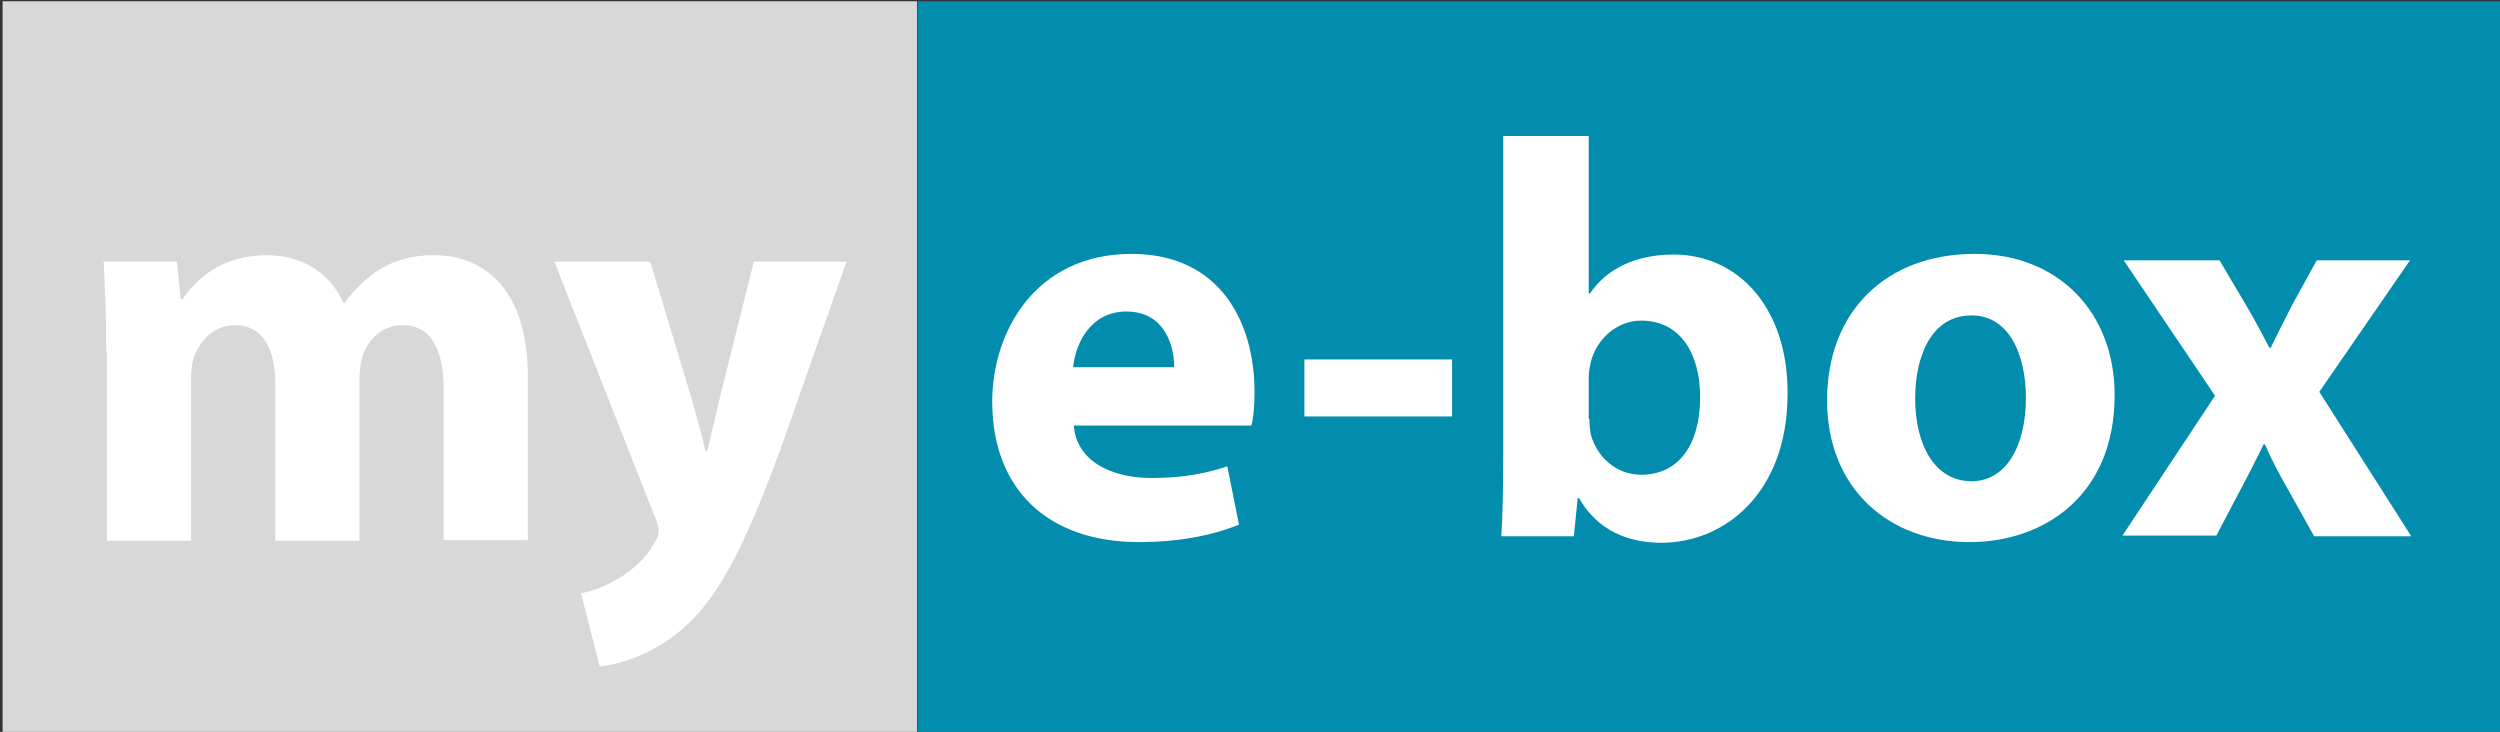
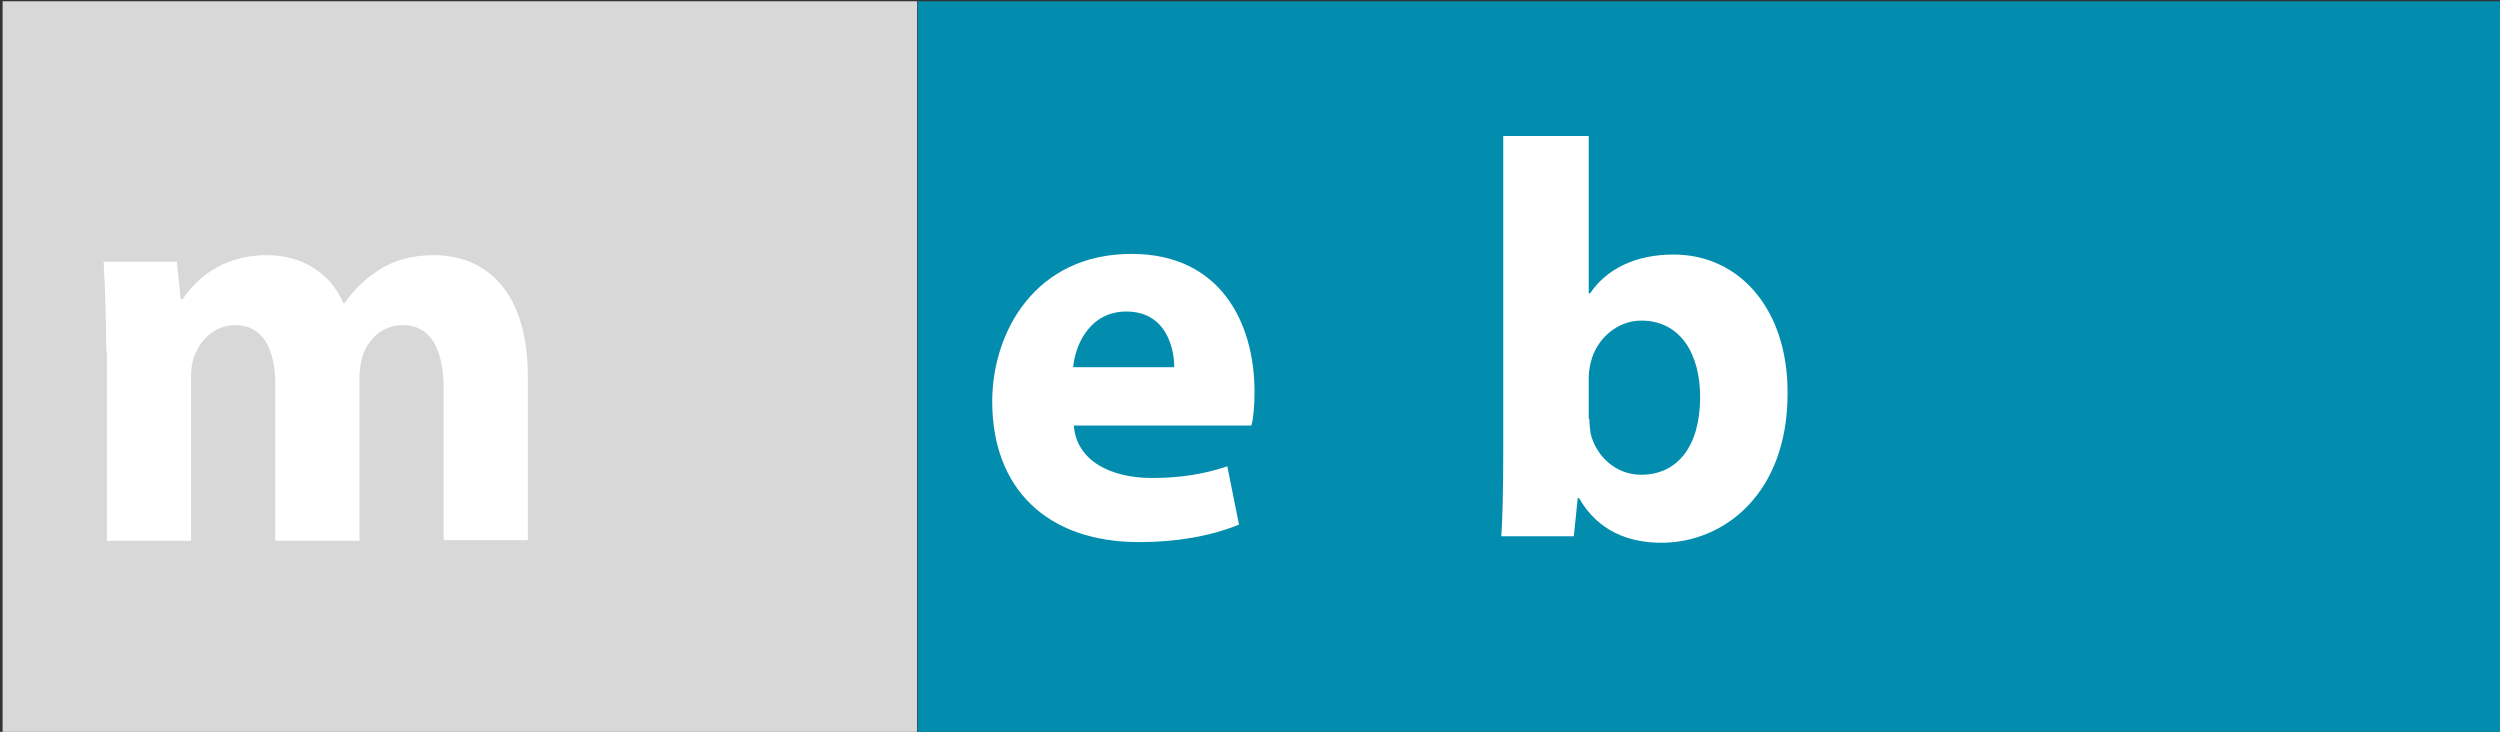
<svg xmlns="http://www.w3.org/2000/svg" version="1.1" id="Layer_1" x="0px" y="0px" viewBox="0 0 386 113" style="enable-background:new 0 0 386 113;" xml:space="preserve">
  <rect x="0" y="0" width="386" height="113" fill="#333333" stroke="none" />
  <style type="text/css">
	.st0{fill:#D8D8D8;}
	.st1{fill:#028CAE;}
	.st2{fill:#FFFFFF;}
</style>
  <g>
    <rect x="0.4" y="0.2" class="st0" width="141.2" height="112.8" />
    <polygon class="st1" points="141.7,0.2 141.7,0.2 141.7,113 141.7,113 386.2,113 386.2,0.2  " />
  </g>
  <g>
    <path class="st2" d="M16.4,54.2c0-5.4-0.2-9.9-0.4-13.8h11.3l0.6,5.8h0.3c1.8-2.7,5.7-6.8,13-6.8c5.6,0,9.9,2.9,11.8,7.4h0.2   c1.6-2.3,3.5-4,5.6-5.3c2.3-1.4,5-2.1,8.2-2.1c8.2,0,14.5,5.8,14.5,18.7v25.3h-13V60.1c0-6.2-2-9.9-6.3-9.9c-3.1,0-5.3,2.1-6.2,4.7   c-0.3,1-0.5,2.3-0.5,3.4v25.2h-13V59.3c0-5.4-1.9-9.1-6.2-9.1c-3.4,0-5.5,2.6-6.3,4.8c-0.4,1-0.5,2.3-0.5,3.4v25.1h-13V54.2z" />
-     <path class="st2" d="M100.4,40.4l6.4,21.2c0.7,2.5,1.6,5.7,2.1,8h0.3c0.6-2.3,1.3-5.5,1.9-8l5.3-21.2h14.3l-10,28.4   c-6.2,17.1-10.3,23.9-15.2,28.2c-4.6,4-9.5,5.5-12.9,5.9l-2.9-11.3c1.7-0.3,3.8-1.1,5.8-2.3c2-1.1,4.3-3.2,5.5-5.4   c0.5-0.7,0.7-1.4,0.7-1.9c0-0.5-0.1-1.1-0.6-2.2L85.6,40.4H100.4z" />
  </g>
  <g>
    <path class="st2" d="M165.8,65.7c0.4,5.5,5.8,8.1,12,8.1c4.5,0,8.1-0.6,11.7-1.8l1.8,9c-4.4,1.8-9.7,2.7-15.4,2.7   c-14.4,0-22.7-8.4-22.7-21.7c0-10.8,6.7-22.8,21.5-22.8c13.8,0,19,10.7,19,21.3c0,2.3-0.2,4.3-0.5,5.2H165.8z M181.3,56.7   c0-3.2-1.4-8.6-7.4-8.6c-5.6,0-7.9,5.1-8.2,8.6H181.3z" />
-     <path class="st2" d="M224.2,55.5v8.8h-22.8v-8.8H224.2z" />
    <path class="st2" d="M231.8,82.8c0.2-2.8,0.3-7.9,0.3-12.7V21h13.2v24.3h0.2c2.5-3.7,6.9-6,12.9-6c10.2,0,17.7,8.5,17.6,21.5   c0,15.3-9.7,23-19.5,23c-5,0-9.8-1.8-12.7-6.9h-0.2l-0.6,5.9H231.8z M245.4,64.7c0,0.8,0.1,1.6,0.2,2.3c0.9,3.5,3.9,6.3,7.8,6.3   c5.6,0,9.1-4.4,9.1-12c0-6.6-3-11.8-9.1-11.8c-3.6,0-6.9,2.7-7.8,6.5c-0.2,0.8-0.3,1.6-0.3,2.4V64.7z" />
-     <path class="st2" d="M326.5,61c0,15.6-11,22.7-22.4,22.7c-12.4,0-22-8.2-22-21.9c0-13.7,9.1-22.6,22.8-22.6   C317.8,39.2,326.5,48.2,326.5,61z M295.7,61.5c0,7.3,3.1,12.8,8.7,12.8c5.2,0,8.4-5.2,8.4-12.9c0-6.3-2.4-12.7-8.4-12.7   C298.1,48.7,295.7,55.2,295.7,61.5z" />
-     <path class="st2" d="M342.7,40.2l4.2,7.1c1.3,2.2,2.4,4.3,3.5,6.4h0.2c1.1-2.3,2.2-4.4,3.3-6.6l3.8-6.9h14.4l-14,20.3l14.2,22.3   h-15l-4.3-7.7c-1.2-2.1-2.3-4.2-3.3-6.5h-0.2c-1.1,2.3-2.2,4.4-3.3,6.5l-4,7.6h-14.5L342,61.1l-14.1-20.9H342.7z" />
  </g>
</svg>